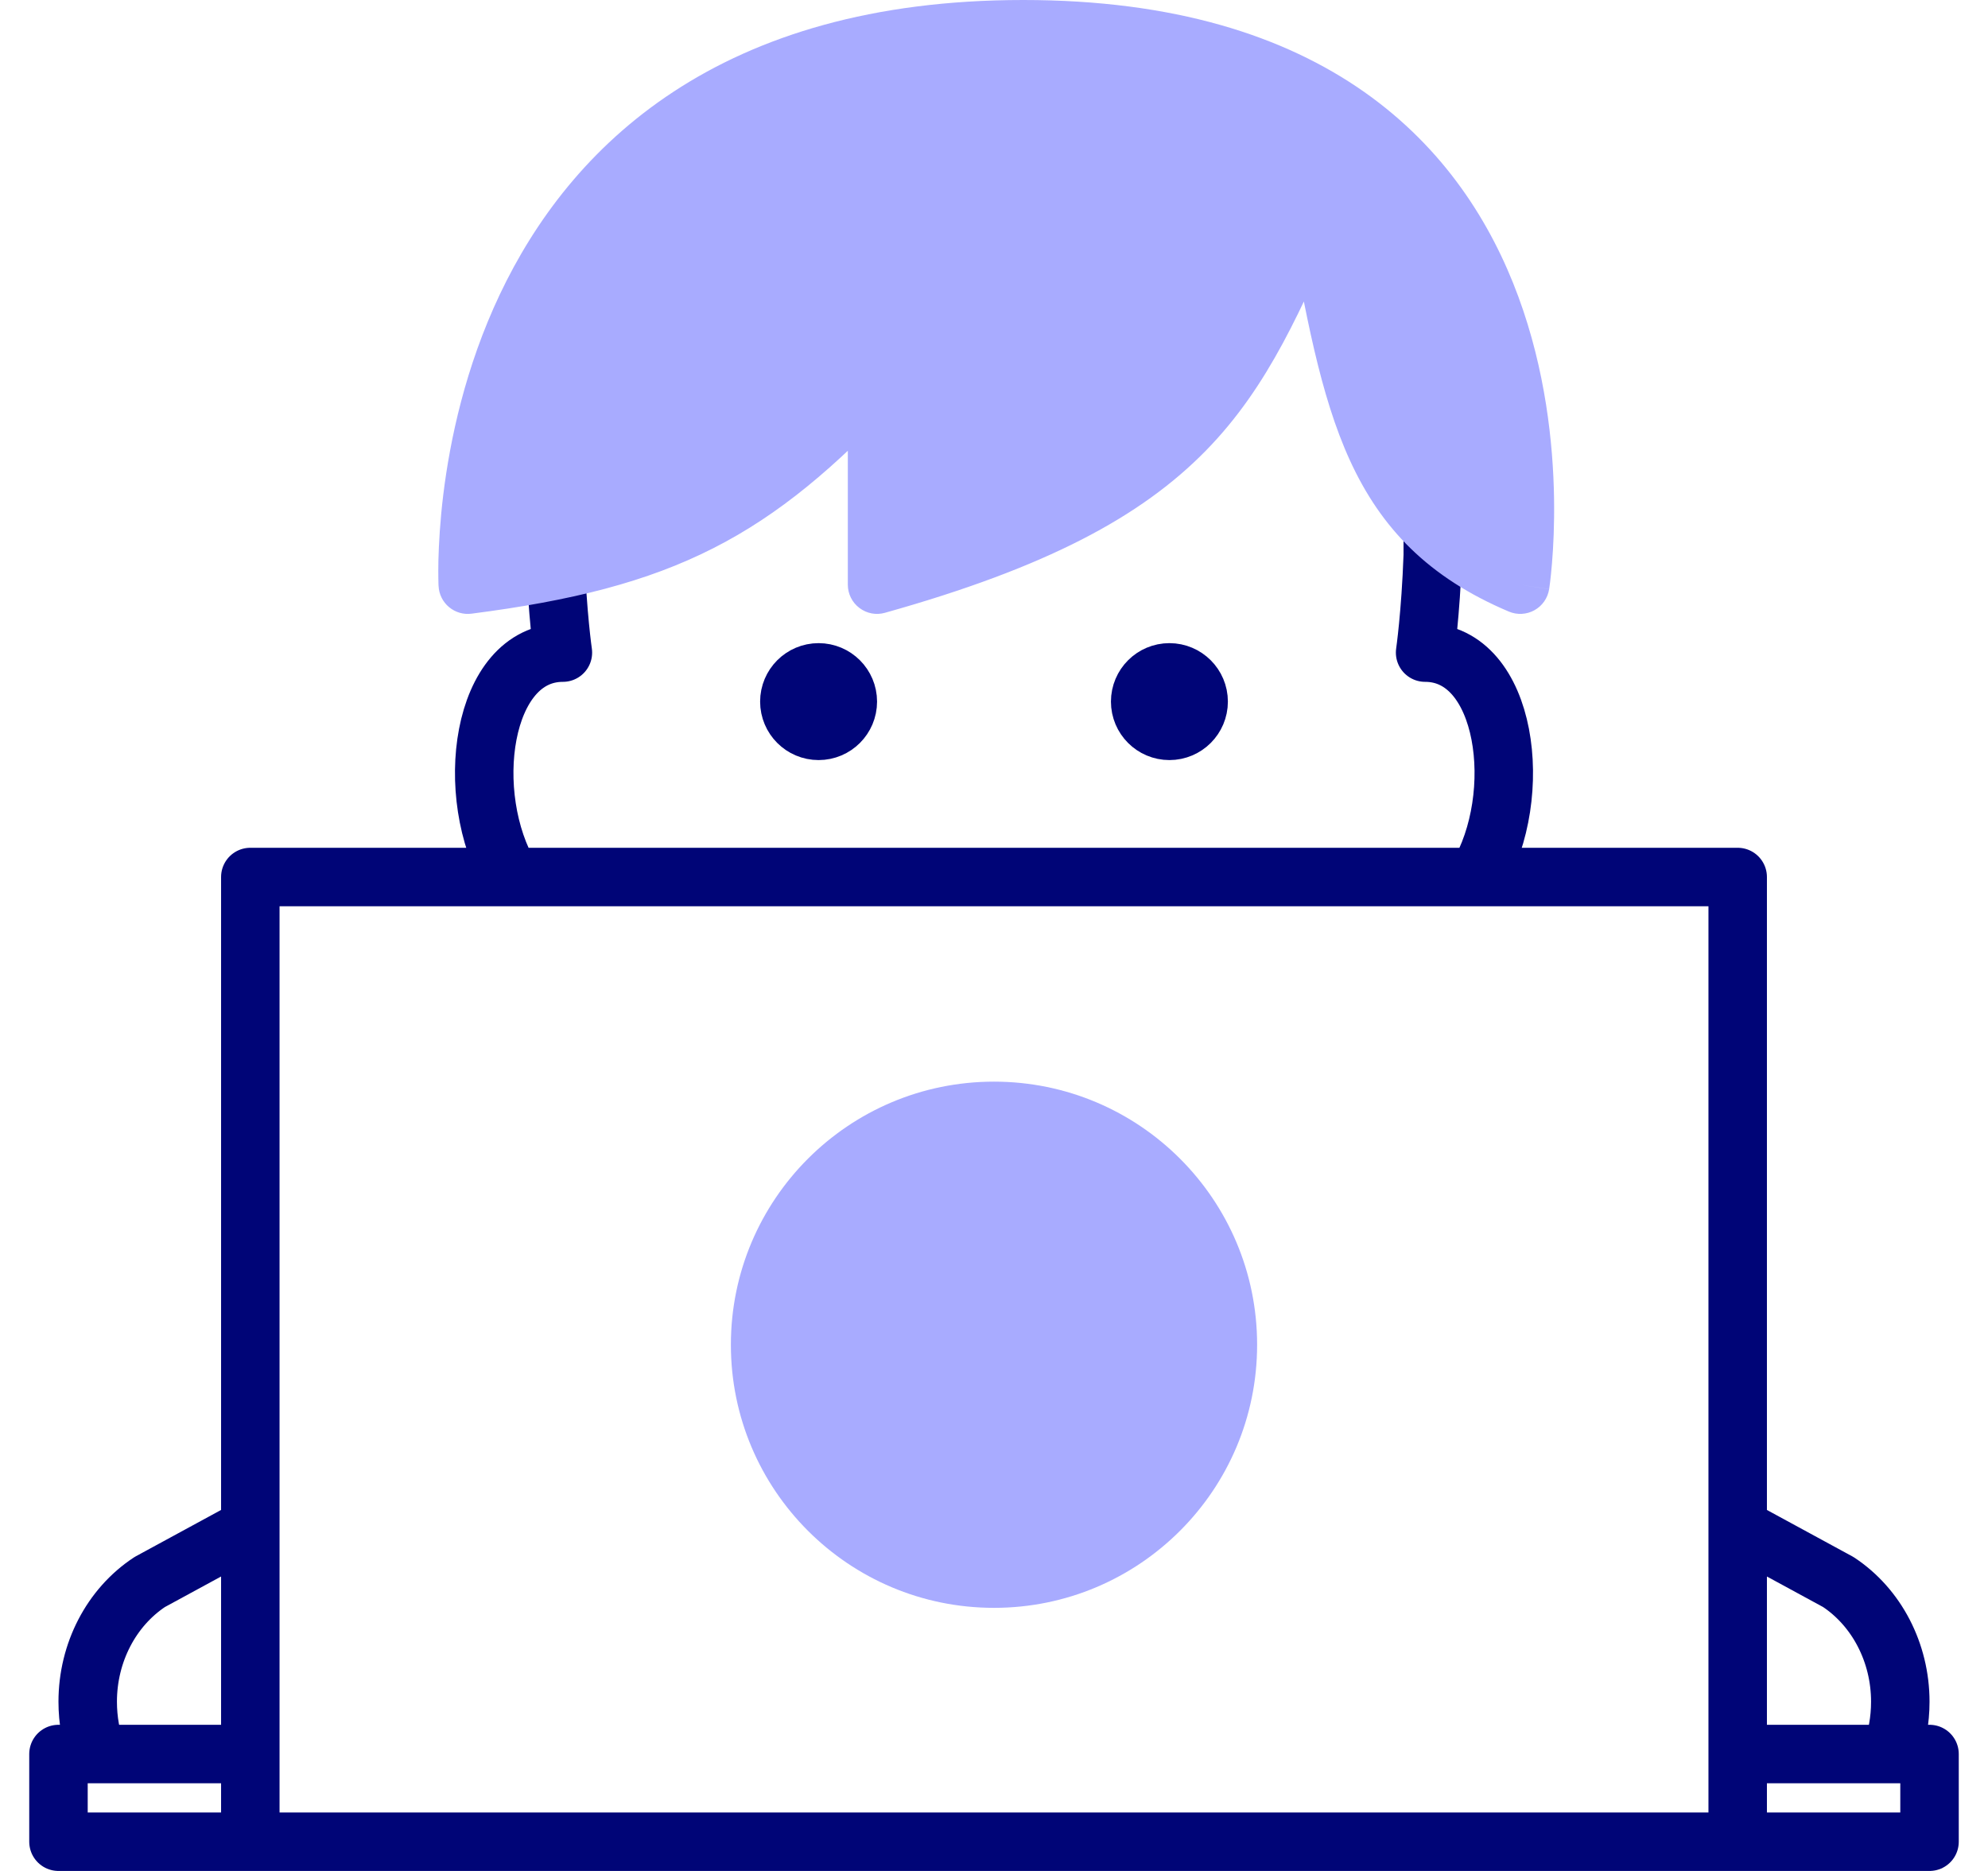
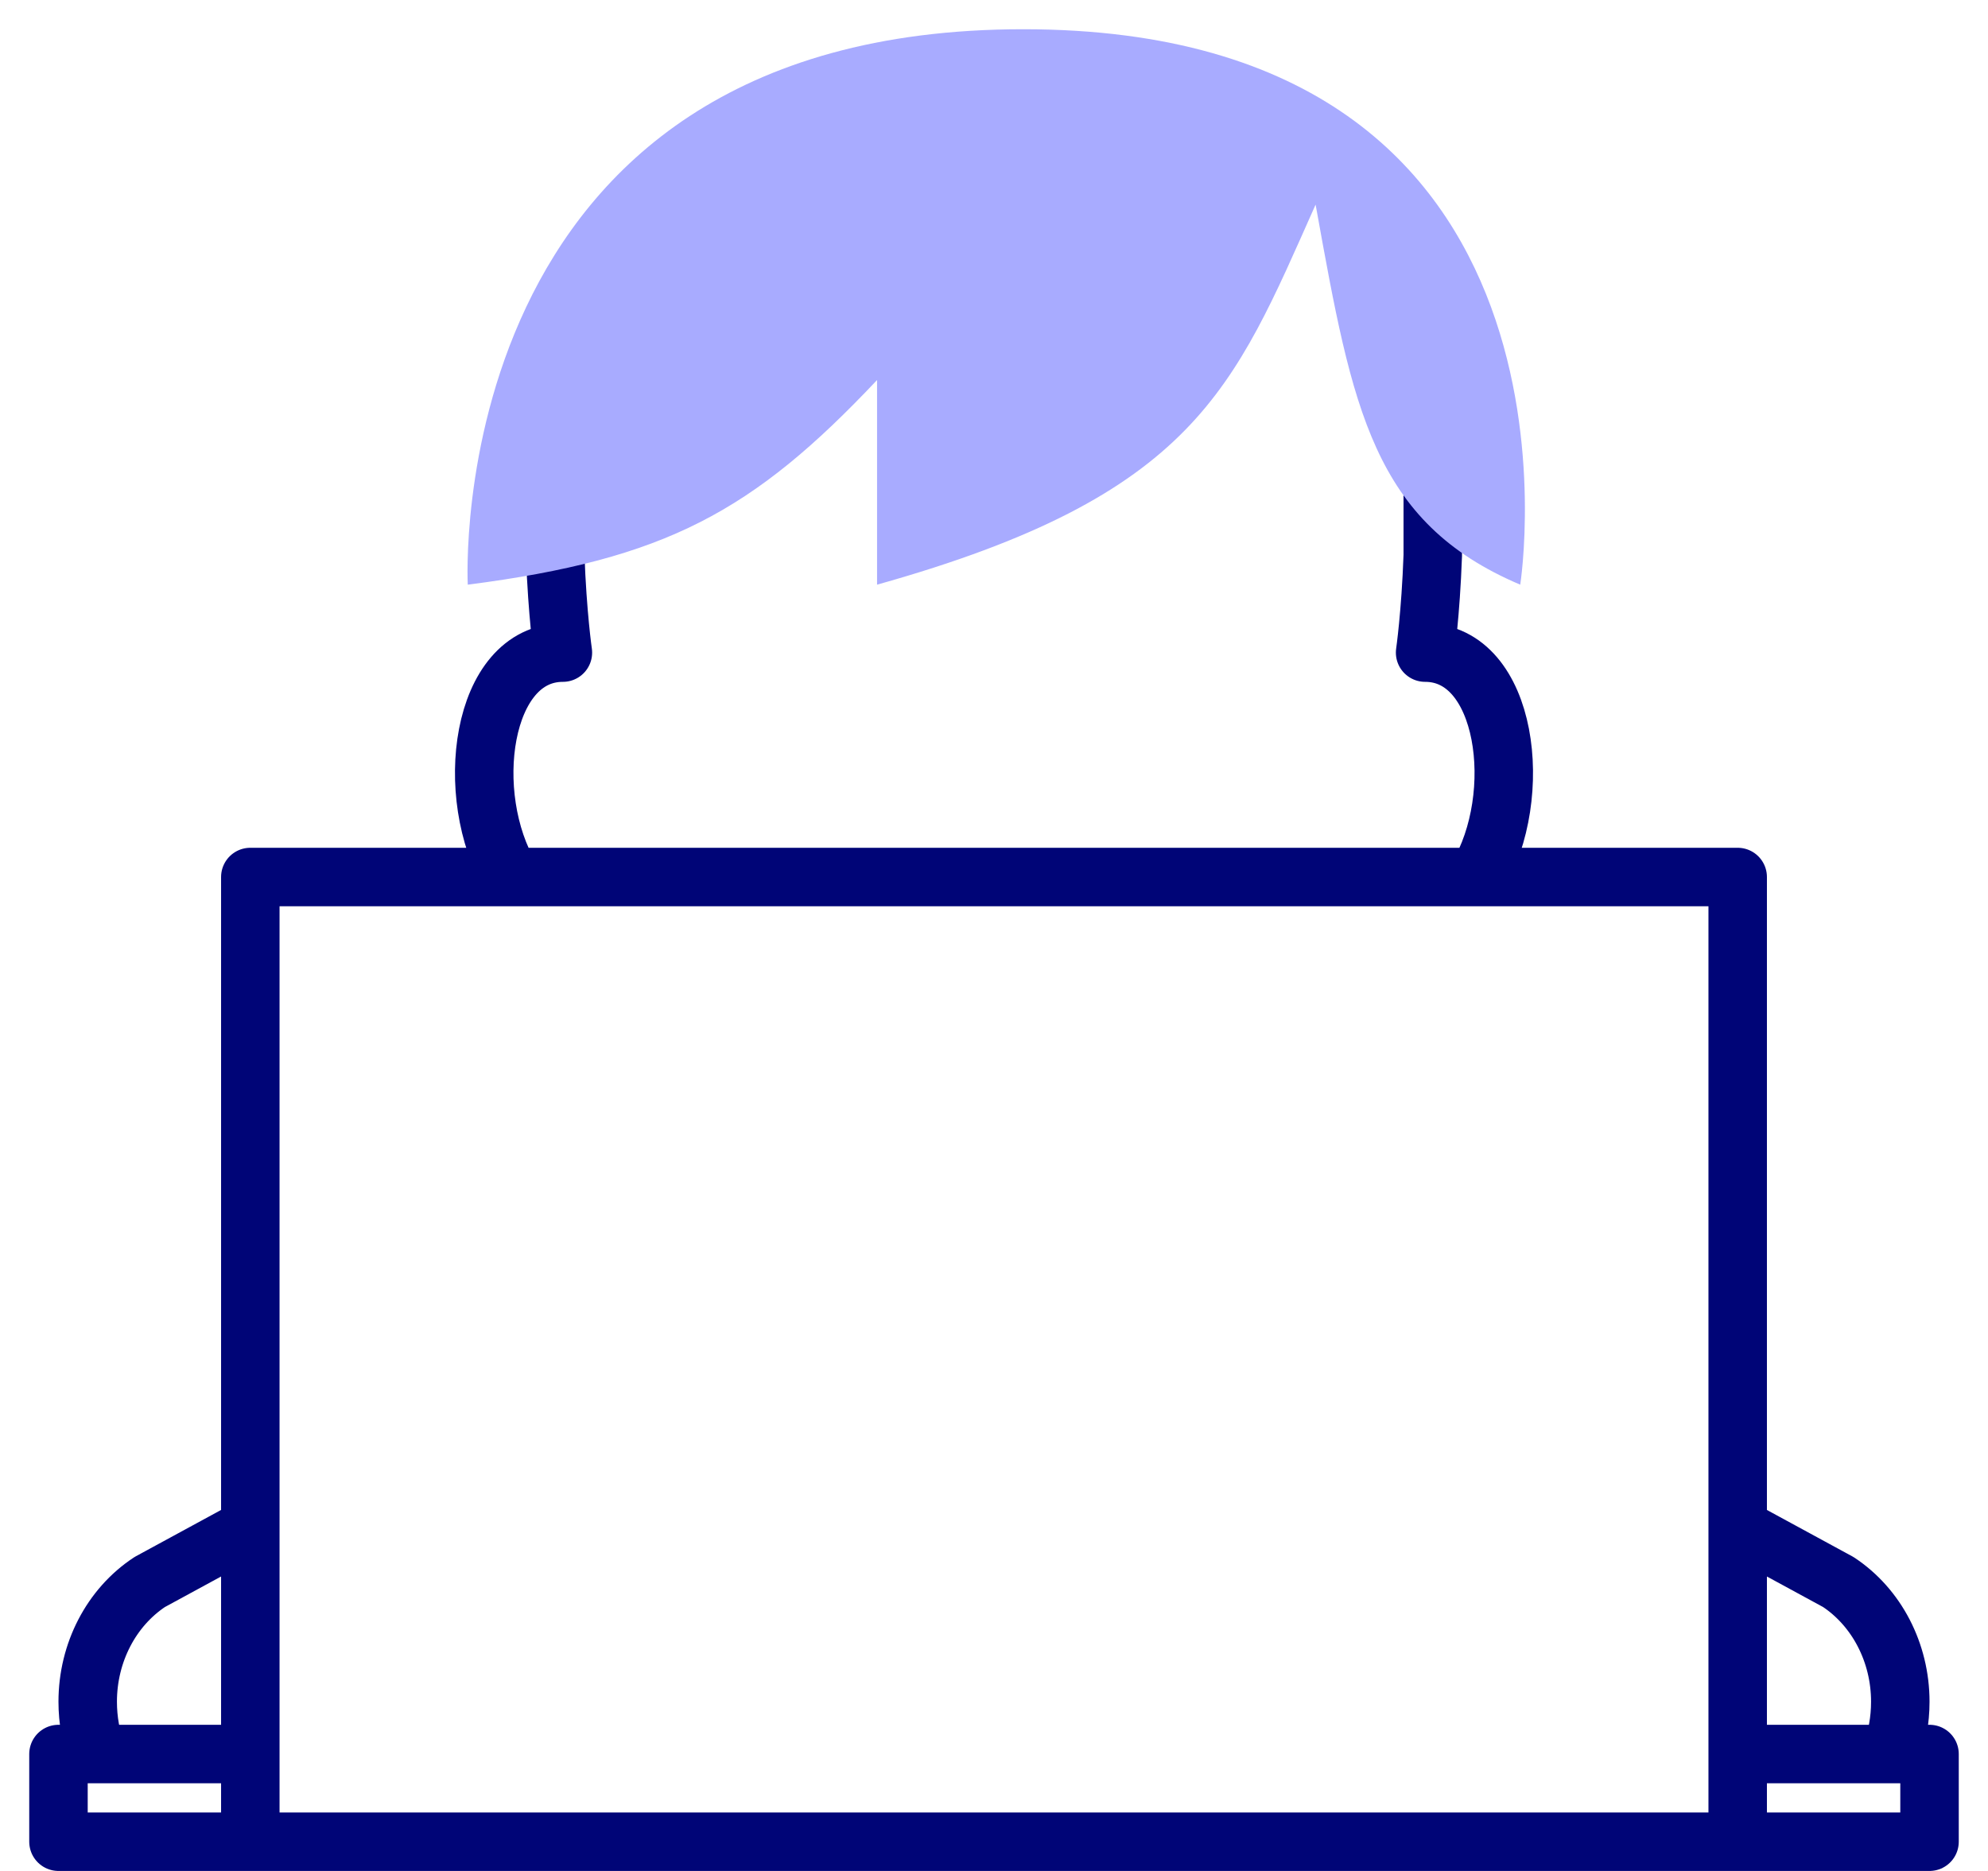
<svg xmlns="http://www.w3.org/2000/svg" width="34" height="32" viewBox="0 0 34 32" fill="none">
  <path d="M3.703 31.5H4.281M29.719 31.5H4.281M29.719 31.5V25.189V15H4.281V25.189V30M29.719 31.5H33V30H32.341M29.719 31.5V30H32.341M9.496 8.004V9.5C9.532 10.508 9.627 11.162 9.627 11.162C8.221 11.162 7.904 13.607 8.736 15M24.504 8.004V9.5C24.468 10.508 24.373 11.162 24.373 11.162C25.779 11.162 26.096 13.607 25.264 15M4.281 31.5H1V30H1.659M4.281 31.5V30M4.281 26.123L2.561 27.058C1.902 27.492 1.5 28.268 1.5 29.105C1.5 29.422 1.556 29.724 1.659 30M29.719 26.123L31.439 27.058C32.097 27.492 32.5 28.268 32.5 29.105C32.5 29.422 32.444 29.724 32.341 30M4.281 30H1.659" stroke="#000577" stroke-linecap="round" stroke-linejoin="round" />
-   <path d="M13 23C13 20.791 14.791 19 17 19C19.209 19 21 20.791 21 23C21 25.209 19.209 27 17 27C14.791 27 13 25.209 13 23Z" fill="#A8ABFF" />
  <path d="M15 10C20.44 8.475 21.095 6.654 22.5 3.5L22.513 3.569C23.13 6.991 23.48 8.932 26 10C26 10 27.5 0.5 17.5 0.5C7.5 0.5 8 10 8 10C11.384 9.565 12.879 8.749 15 6.5V10Z" fill="#A8ABFF" />
-   <path d="M15 10H14.5C14.5 10.156 14.573 10.304 14.698 10.398C14.823 10.493 14.985 10.524 15.135 10.481L15 10ZM22.5 3.5L22.992 3.411C22.953 3.195 22.778 3.03 22.56 3.004C22.342 2.977 22.133 3.096 22.044 3.296L22.5 3.5ZM22.513 3.569L23.005 3.48L23.005 3.48L22.513 3.569ZM26 10L25.805 10.46C25.947 10.52 26.108 10.512 26.243 10.437C26.377 10.363 26.47 10.23 26.494 10.078L26 10ZM8 10L7.501 10.026C7.508 10.165 7.573 10.295 7.68 10.384C7.787 10.473 7.926 10.514 8.064 10.496L8 10ZM15 6.5H15.5C15.5 6.295 15.375 6.111 15.185 6.035C14.994 5.96 14.777 6.008 14.636 6.157L15 6.5ZM13.5 23C13.5 21.067 15.067 19.5 17 19.5V18.5C14.515 18.5 12.5 20.515 12.5 23H13.5ZM17 19.5C18.933 19.5 20.5 21.067 20.5 23H21.5C21.5 20.515 19.485 18.5 17 18.5V19.5ZM20.5 23C20.5 24.933 18.933 26.5 17 26.5V27.5C19.485 27.5 21.5 25.485 21.5 23H20.5ZM17 26.5C15.067 26.5 13.5 24.933 13.5 23H12.5C12.5 25.485 14.515 27.5 17 27.5V26.5ZM15.135 10.481C17.894 9.708 19.513 8.84 20.62 7.711C21.716 6.593 22.266 5.253 22.957 3.704L22.044 3.296C21.329 4.9 20.849 6.049 19.906 7.011C18.974 7.962 17.546 8.767 14.865 9.519L15.135 10.481ZM22.008 3.589L22.021 3.658L23.005 3.48L22.992 3.411L22.008 3.589ZM22.021 3.658C22.325 5.346 22.576 6.759 23.088 7.876C23.62 9.036 24.43 9.878 25.805 10.46L26.195 9.54C25.05 9.054 24.425 8.392 23.997 7.459C23.55 6.483 23.317 5.214 23.005 3.48L22.021 3.658ZM26 10C26.494 10.078 26.494 10.078 26.494 10.077C26.494 10.077 26.494 10.077 26.494 10.077C26.494 10.076 26.494 10.075 26.495 10.074C26.495 10.072 26.495 10.07 26.496 10.067C26.497 10.061 26.498 10.053 26.499 10.043C26.502 10.022 26.506 9.992 26.511 9.954C26.52 9.879 26.532 9.77 26.543 9.633C26.566 9.359 26.586 8.971 26.578 8.507C26.562 7.581 26.432 6.334 25.969 5.077C25.505 3.816 24.701 2.537 23.335 1.575C21.968 0.614 20.081 0 17.5 0V1C19.919 1 21.595 1.574 22.759 2.393C23.925 3.213 24.621 4.309 25.031 5.423C25.443 6.541 25.563 7.669 25.578 8.524C25.586 8.951 25.567 9.305 25.547 9.551C25.537 9.673 25.526 9.769 25.518 9.832C25.515 9.864 25.511 9.888 25.509 9.903C25.508 9.911 25.507 9.916 25.507 9.919C25.506 9.921 25.506 9.922 25.506 9.922C25.506 9.923 25.506 9.923 25.506 9.923C25.506 9.923 25.506 9.922 25.506 9.922C25.506 9.922 25.506 9.922 26 10ZM17.5 0C14.918 0 12.976 0.614 11.523 1.566C10.072 2.517 9.142 3.783 8.548 5.036C7.956 6.286 7.696 7.529 7.582 8.455C7.525 8.919 7.505 9.307 7.498 9.581C7.495 9.718 7.496 9.826 7.497 9.902C7.498 9.94 7.499 9.97 7.499 9.991C7.5 10.001 7.5 10.009 7.5 10.015C7.501 10.018 7.501 10.021 7.501 10.023C7.501 10.023 7.501 10.024 7.501 10.025C7.501 10.025 7.501 10.025 7.501 10.026C7.501 10.026 7.501 10.026 8 10C8.5 9.974 8.5 9.974 8.5 9.974C8.5 9.974 8.5 9.974 8.5 9.974C8.5 9.974 8.5 9.974 8.5 9.974C8.5 9.974 8.499 9.973 8.499 9.971C8.499 9.968 8.499 9.962 8.499 9.955C8.498 9.94 8.498 9.916 8.497 9.885C8.496 9.821 8.495 9.726 8.498 9.603C8.504 9.357 8.522 9.003 8.575 8.577C8.68 7.721 8.919 6.589 9.452 5.464C9.984 4.342 10.804 3.233 12.071 2.403C13.337 1.573 15.082 1 17.5 1V0ZM8.064 10.496C9.784 10.275 11.067 9.952 12.2 9.376C13.335 8.8 14.285 7.987 15.364 6.843L14.636 6.157C13.595 7.262 12.736 7.982 11.747 8.485C10.757 8.988 9.601 9.29 7.936 9.504L8.064 10.496ZM14.5 6.5V10H15.5V6.5H14.5Z" fill="#A8ABFF" />
-   <path d="M14.5 12C14.5 12.276 14.276 12.5 14 12.5C13.724 12.5 13.5 12.276 13.5 12C13.5 11.724 13.724 11.5 14 11.5C14.276 11.5 14.5 11.724 14.5 12ZM20.5 12C20.5 12.276 20.276 12.5 20 12.5C19.724 12.5 19.5 12.276 19.5 12C19.5 11.724 19.724 11.5 20 11.5C20.276 11.5 20.5 11.724 20.5 12Z" fill="#071563" stroke="#000577" />
</svg>